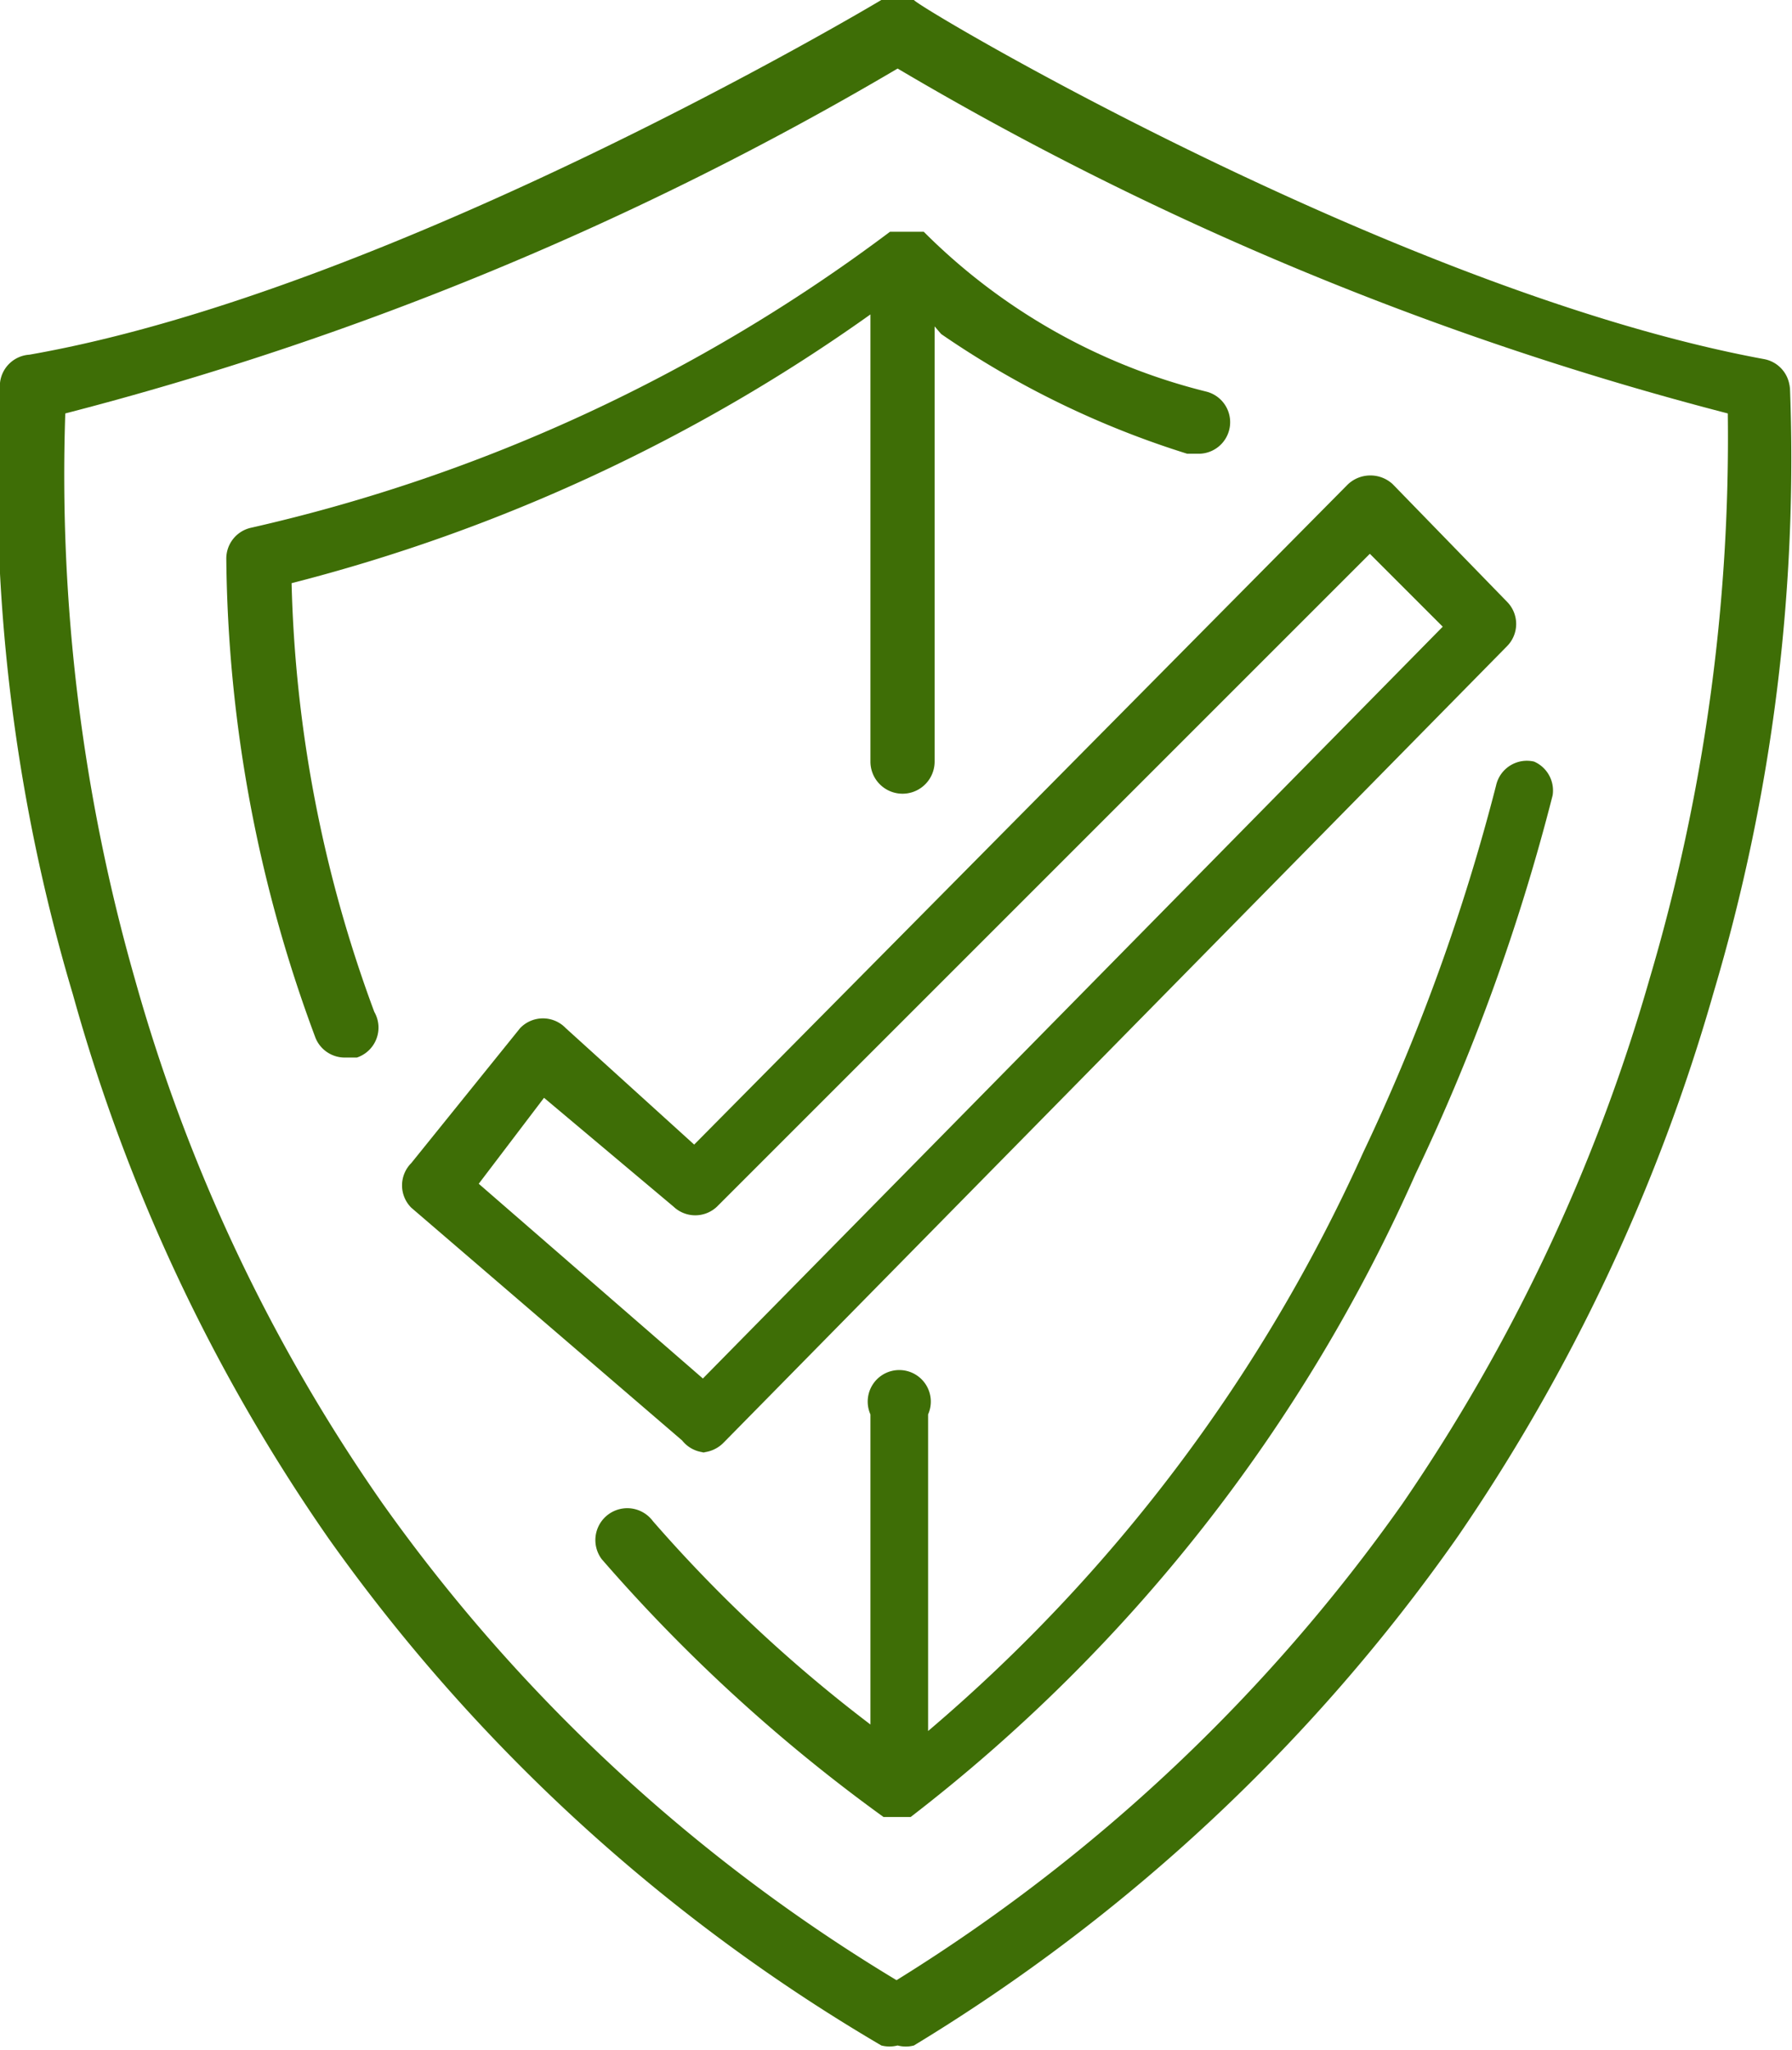
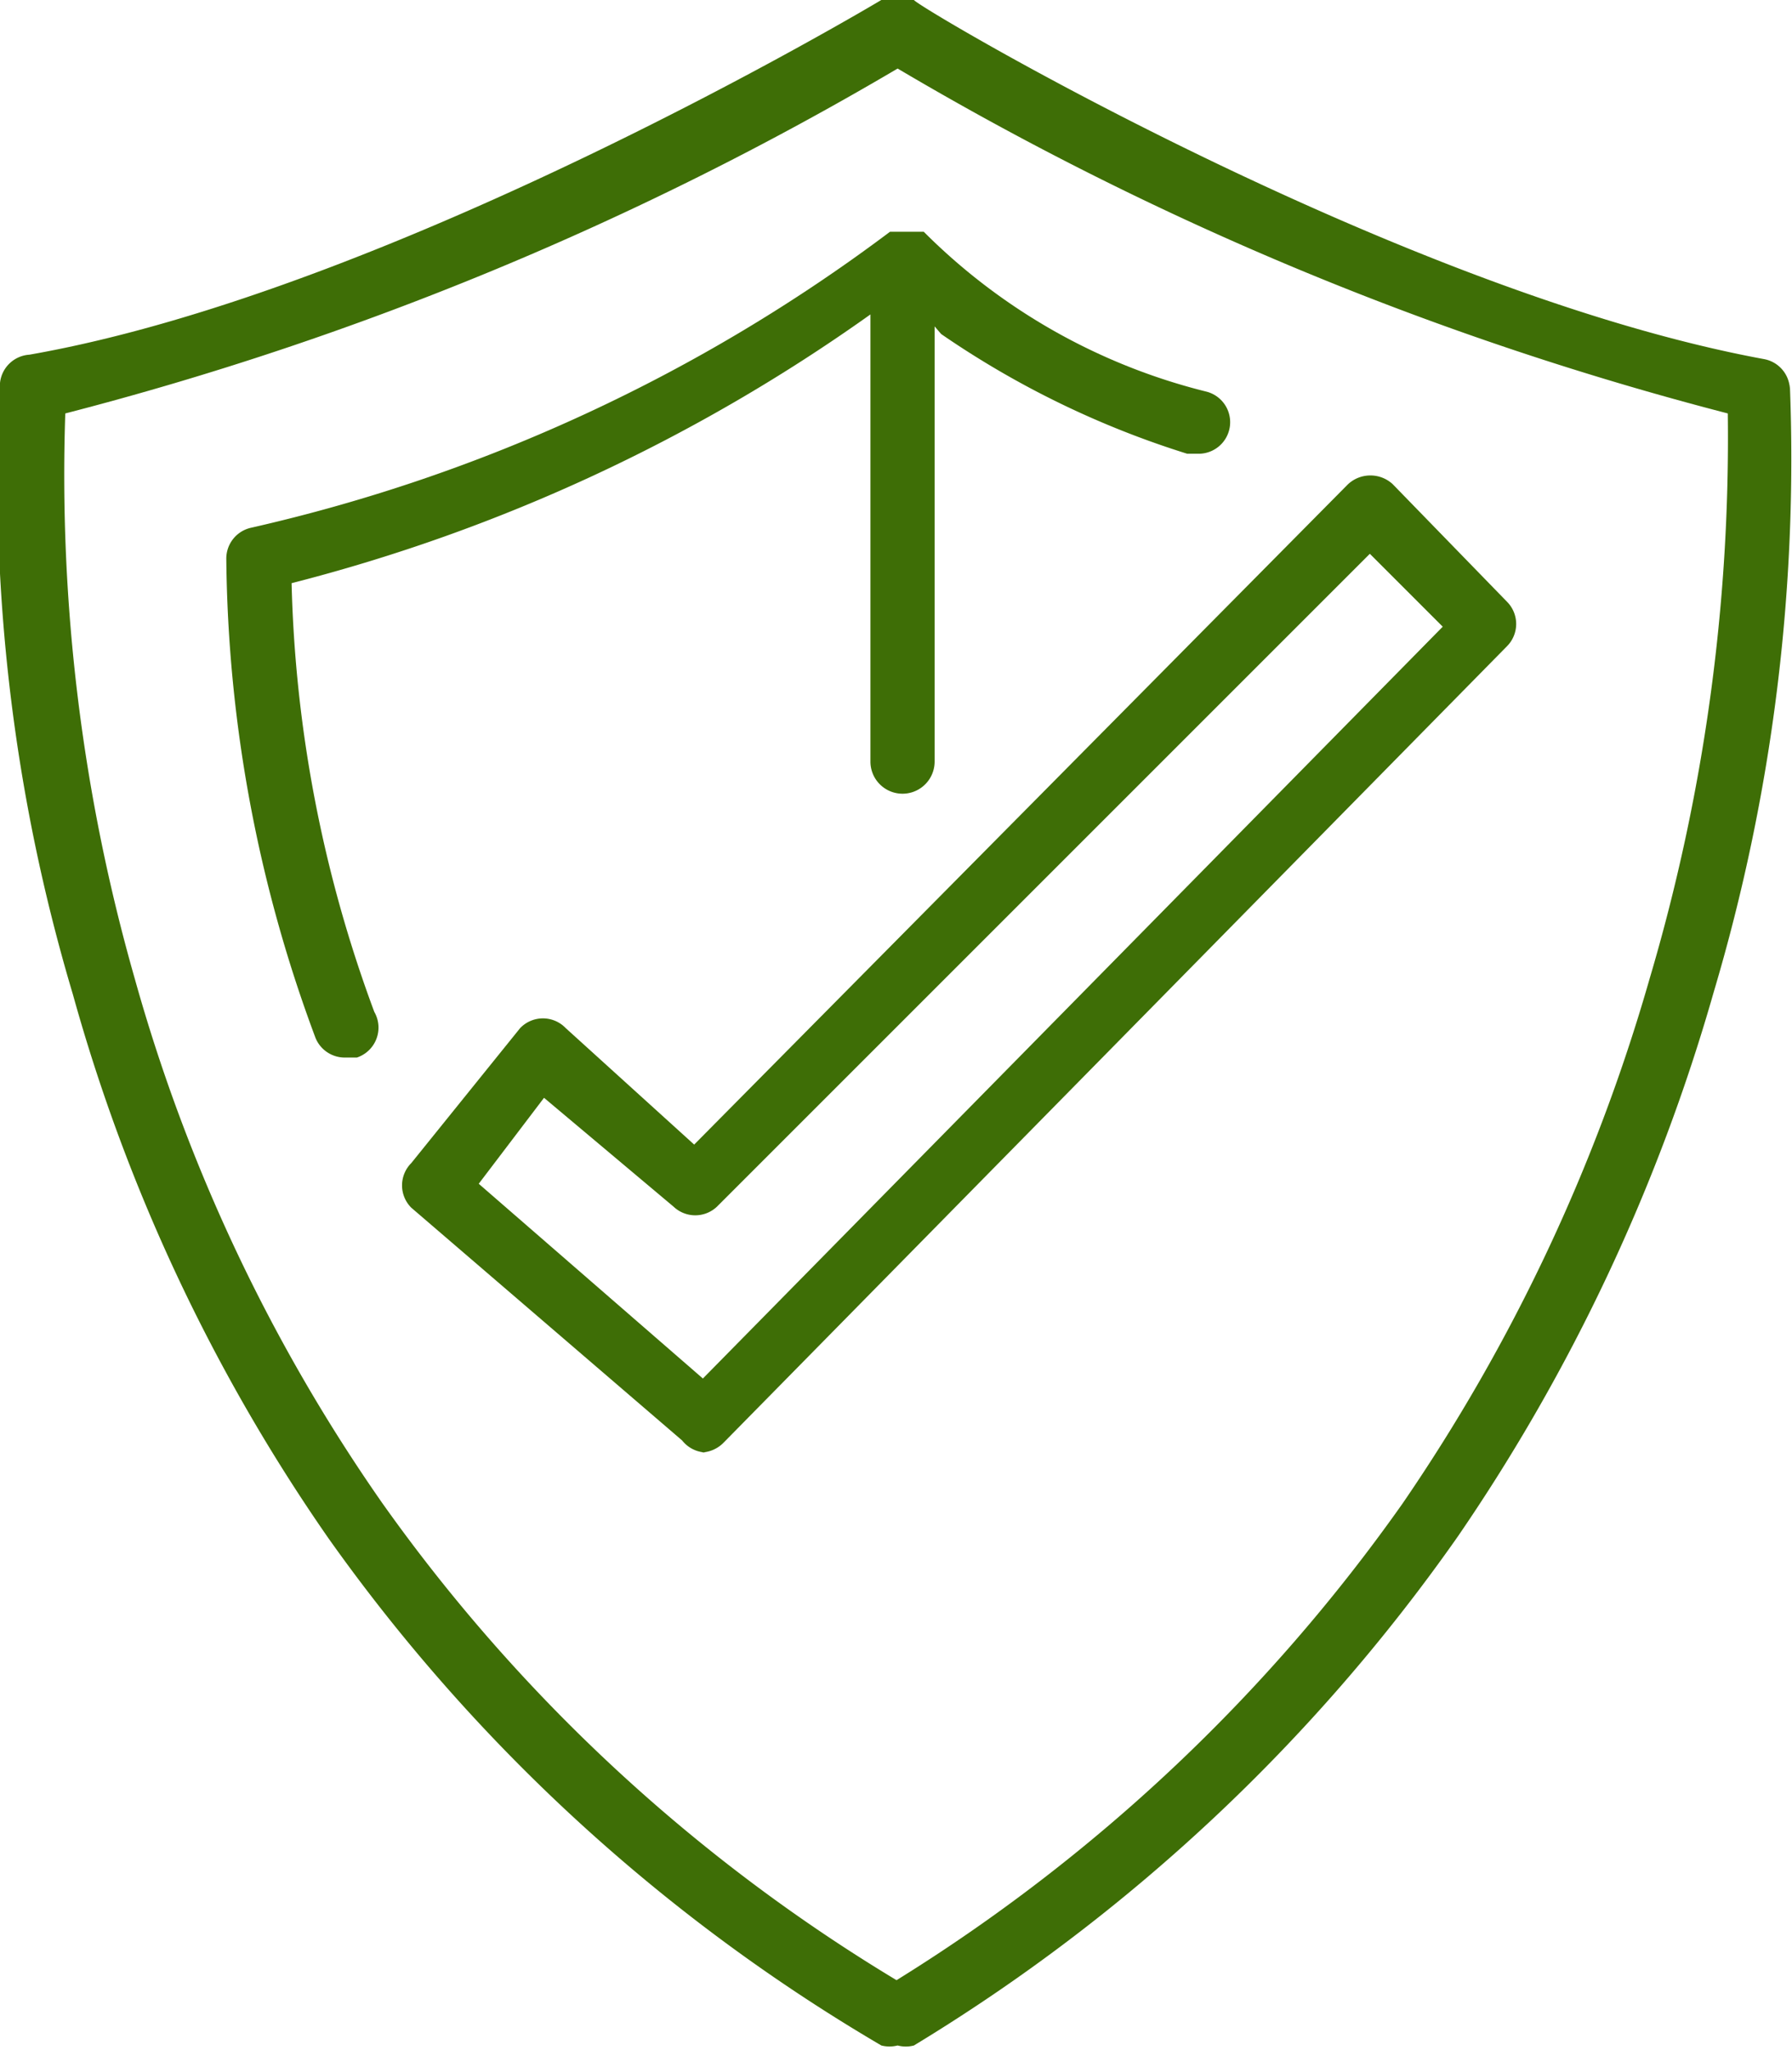
<svg xmlns="http://www.w3.org/2000/svg" id="Layer_1" data-name="Layer 1" viewBox="0 0 16.47 18.84">
  <defs>
    <style>.cls-1{fill:#3e6e06;fill-rule:evenodd;}</style>
  </defs>
  <title>schield</title>
  <path class="cls-1" d="M15.16,9a16.6,16.6,0,0,1-2.27,4.82A16,16,0,0,1,8.24,18.2a15.75,15.75,0,0,1-4.73-4.39A15.88,15.88,0,0,1,1.24,9,16.86,16.86,0,0,1,.6,3.8,29.64,29.64,0,0,0,8.25.63,29.51,29.51,0,0,0,15.88,3.8,17.5,17.5,0,0,1,15.16,9h0Zm1.29-5.43a0.29,0.29,0,0,0-.24-0.27C12.85,2.68,8.44.07,8.4,0a0.29,0.29,0,0,0-.3,0S3.64,2.67.27,3.26A0.29,0.29,0,0,0,0,3.52,16.58,16.58,0,0,0,.67,9.14a16.47,16.47,0,0,0,2.35,5A16.39,16.39,0,0,0,8.1,18.8a0.3,0.3,0,0,0,.15,0,0.29,0.29,0,0,0,.15,0,16.64,16.64,0,0,0,5-4.68,17.17,17.17,0,0,0,2.35-5A17.19,17.19,0,0,0,16.45,3.53Z" />
  <path class="cls-1" d="M5,10.09l1.19,1a0.29,0.29,0,0,0,.4,0l6-6,0.67,0.67-6.8,6.91L4.4,10.88,5,10.09H5Zm1.44,3.26a0.3,0.3,0,0,0,.21-0.09l7.2-7.32a0.29,0.29,0,0,0,0-.41L12.8,4.45a0.3,0.3,0,0,0-.21-0.08,0.3,0.3,0,0,0-.21.09l-6,6.06L5.2,9.45a0.29,0.29,0,0,0-.42,0l-1,1.24a0.29,0.29,0,0,0,0,.41l2.49,2.14A0.29,0.29,0,0,0,6.49,13.35Z" />
  <path class="cls-1" d="M8,7a0.29,0.29,0,1,0,.59,0V3L8.65,3.07a8.39,8.39,0,0,0,2.26,1.1H11a0.29,0.29,0,0,0,.09-0.57A5.56,5.56,0,0,1,8.49,2.13h0l0,0h0l0,0H8.18l0,0h0l0,0h0A15.47,15.47,0,0,1,2.31,4.85a0.29,0.29,0,0,0-.23.29,12.89,12.89,0,0,0,.82,4.4,0.29,0.29,0,0,0,.27.18l0.11,0A0.29,0.29,0,0,0,3.44,9.3a12.14,12.14,0,0,1-.76-3.94A16,16,0,0,0,8,2.89V7Z" />
-   <path class="cls-1" d="M14.1,7a0.29,0.29,0,0,0-.35.22,18.63,18.63,0,0,1-1.22,3.37,15.12,15.12,0,0,1-4,5.32V13A0.29,0.29,0,1,0,8,13v2.85a13.36,13.36,0,0,1-2-1.87,0.29,0.29,0,0,0-.47.35,15.26,15.26,0,0,0,2.59,2.37l0,0h0l0,0H8.32l0.05,0h0l0,0h0a15.25,15.25,0,0,0,4.64-5.91,18.89,18.89,0,0,0,1.26-3.48A0.29,0.29,0,0,0,14.1,7Z" />
</svg>